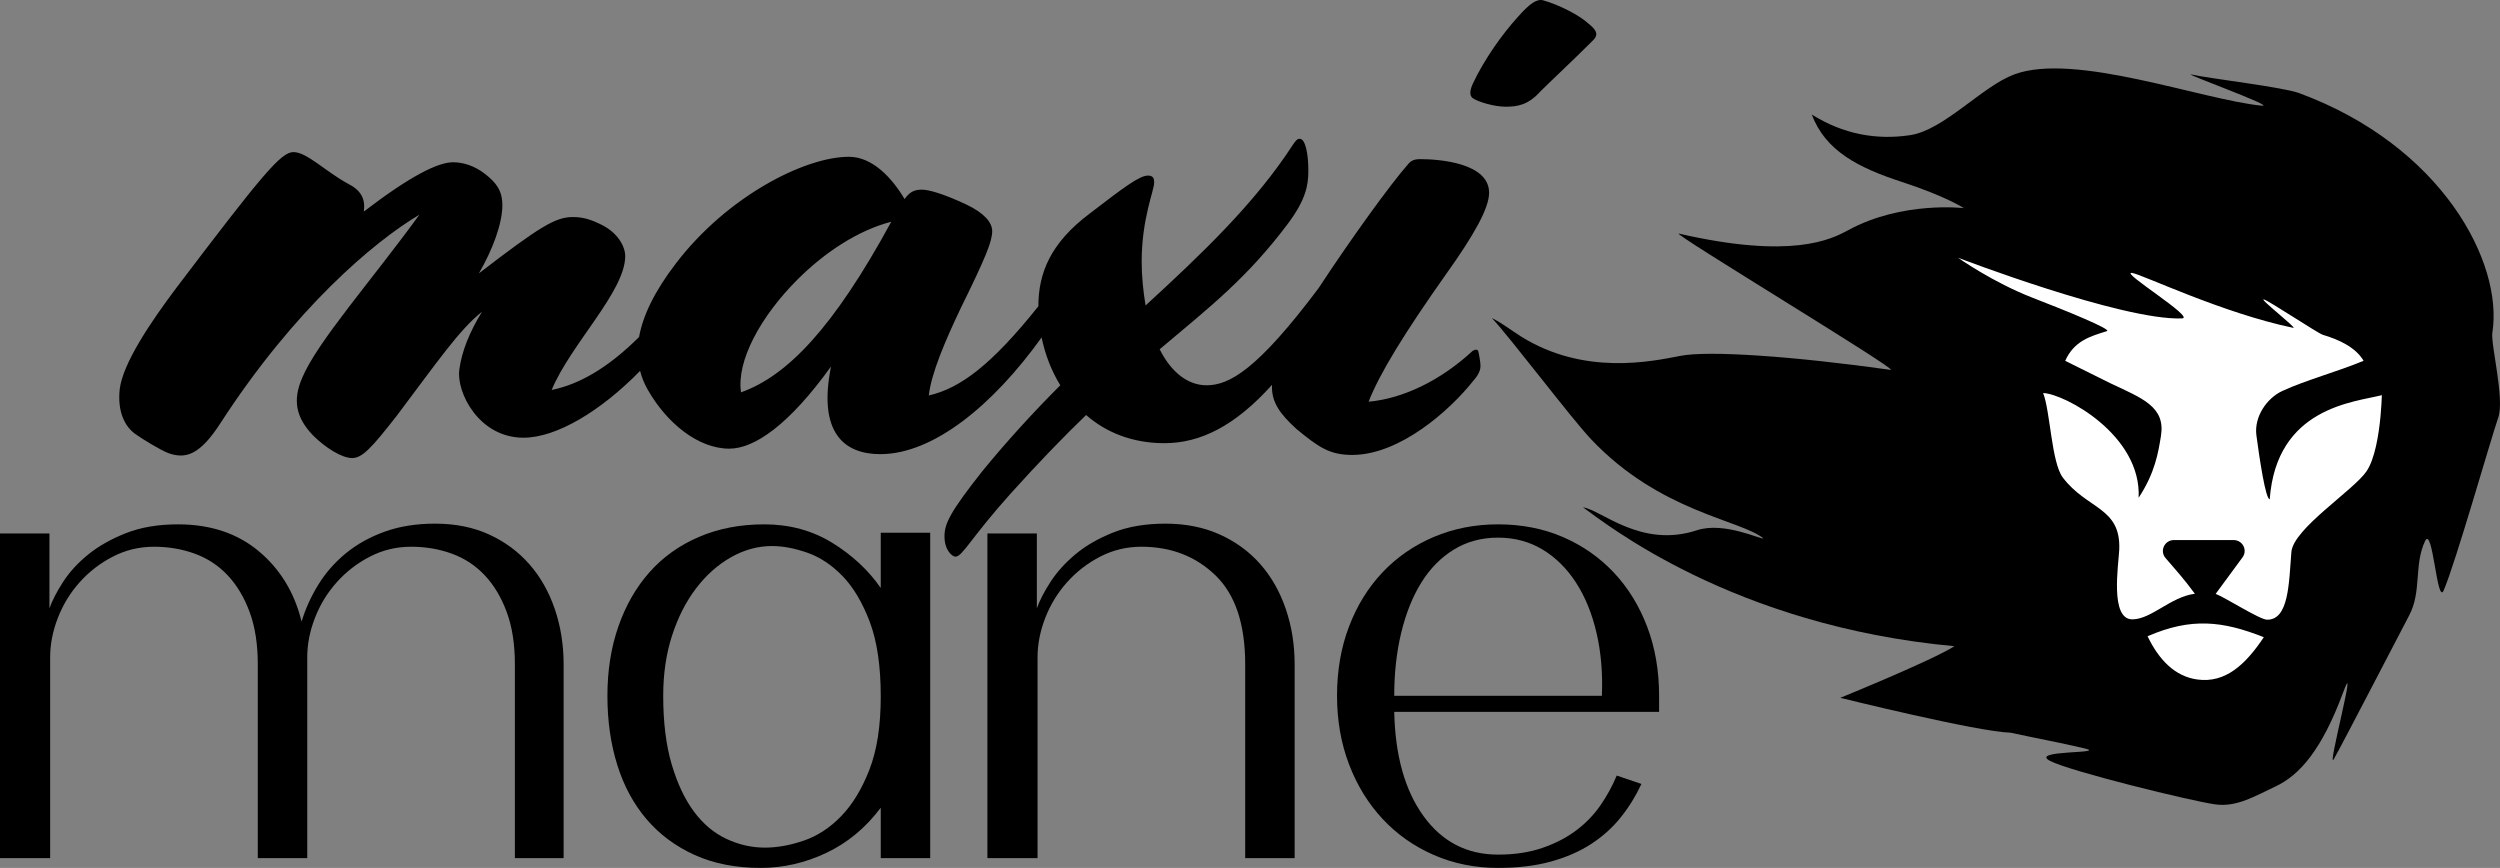
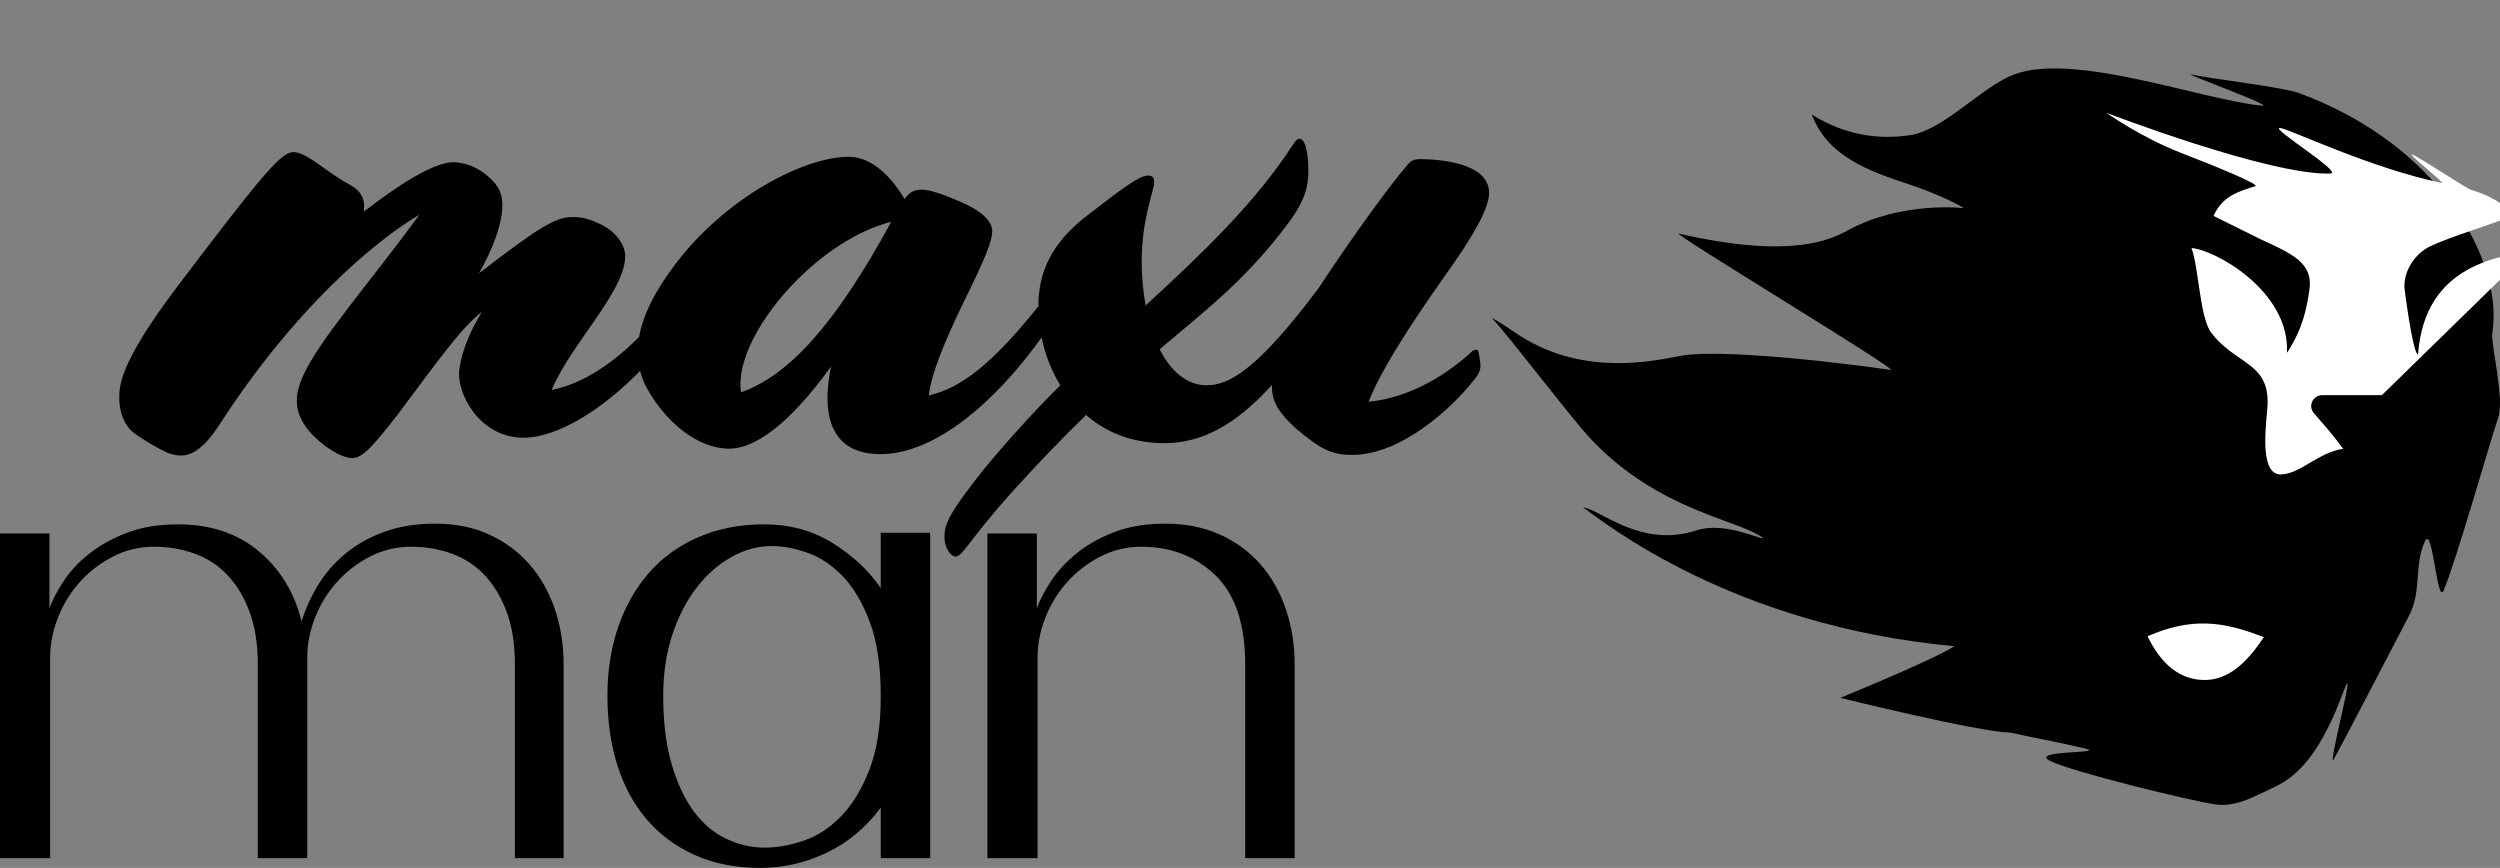
<svg xmlns="http://www.w3.org/2000/svg" viewBox="0 0 535.9 186.046" data-name="Layer 2" id="Layer_2">
  <rect x="0" y="0" width="535.9" height="186.046" fill="#808080" stroke="none" />
  <defs>
    <style>
      .cls-1 {
        fill: #fff;
      }
    </style>
  </defs>
  <g data-name="Layer 1" id="Layer_1-2">
    <g>
      <g>
        <path d="M113.477,120.949c-2.373-2.7-5.25-4.823-8.63-6.375-3.383-1.549-7.244-2.325-11.583-2.325-4.038,0-7.646.577-10.825,1.726-3.179,1.15-5.956,2.699-8.327,4.649-2.372,1.95-4.341,4.2-5.904,6.75-1.566,2.55-2.751,5.175-3.558,7.874-1.515-6.198-4.568-11.224-9.16-15.074-4.594-3.848-10.371-5.774-17.336-5.774-4.239,0-7.948.626-11.128,1.875-3.179,1.251-5.881,2.774-8.1,4.574-2.222,1.801-4.013,3.75-5.375,5.851-1.362,2.1-2.347,4-2.952,5.699v-16.049H0v69.597h10.75v-43.048c0-2.799.554-5.625,1.665-8.475,1.109-2.851,2.674-5.4,4.693-7.65,2.019-2.25,4.391-4.073,7.116-5.475,2.726-1.399,5.651-2.1,8.781-2.1,3.128,0,6.057.501,8.781,1.5,2.726,1.001,5.072,2.55,7.04,4.649,1.969,2.101,3.532,4.725,4.694,7.875,1.159,3.149,1.74,6.876,1.74,11.175v41.548h10.599v-43.048c0-2.799.554-5.625,1.665-8.475,1.109-2.851,2.674-5.4,4.693-7.65,2.019-2.25,4.391-4.073,7.116-5.475,2.726-1.399,5.651-2.1,8.781-2.1,3.128,0,6.057.501,8.781,1.5,2.726,1.001,5.072,2.55,7.04,4.649,1.969,2.101,3.532,4.725,4.694,7.875,1.159,3.149,1.74,6.876,1.74,11.175v41.548h10.447v-41.548c0-4.2-.632-8.149-1.893-11.85-1.264-3.698-3.08-6.9-5.45-9.6Z" />
        <path d="M188.8,126.049c-2.626-3.799-6.082-7.024-10.371-9.675-4.291-2.648-9.16-3.975-14.61-3.975-5.147,0-9.817.899-14.005,2.7-4.189,1.8-7.722,4.326-10.598,7.574-2.877,3.251-5.099,7.125-6.662,11.625-1.565,4.499-2.347,9.449-2.347,14.849,0,5.4.705,10.35,2.12,14.85,1.412,4.5,3.506,8.376,6.283,11.625,2.774,3.25,6.207,5.8,10.295,7.649,4.088,1.849,8.805,2.774,14.156,2.774,4.845,0,9.538-1.075,14.08-3.225s8.427-5.374,11.658-9.675v10.8h10.598v-69.747h-10.598v11.85ZM186.377,164.972c-1.615,4.151-3.634,7.477-6.056,9.975-2.423,2.501-5.098,4.252-8.024,5.25-2.929,1.001-5.703,1.5-8.327,1.5-2.827,0-5.578-.623-8.251-1.875-2.676-1.249-4.997-3.199-6.965-5.85-1.968-2.648-3.558-6.023-4.77-10.125-1.211-4.099-1.816-8.999-1.816-14.699,0-4.698.629-8.999,1.893-12.899,1.261-3.899,2.976-7.274,5.147-10.124,2.169-2.851,4.668-5.074,7.494-6.675,2.825-1.599,5.754-2.4,8.781-2.4,2.321,0,4.846.476,7.57,1.425,2.726.952,5.247,2.625,7.57,5.025,2.32,2.399,4.263,5.676,5.829,9.824,1.563,4.15,2.347,9.476,2.347,15.975,0,6.3-.81,11.526-2.423,15.674Z" />
        <path d="M270.177,120.949c-2.373-2.7-5.275-4.823-8.706-6.375-3.433-1.549-7.319-2.325-11.658-2.325-4.239,0-7.948.626-11.128,1.875-3.179,1.252-5.881,2.801-8.1,4.65-2.222,1.852-4.013,3.824-5.375,5.925-1.362,2.1-2.347,4-2.952,5.699v-16.049h-10.599v69.597h10.75v-43.048c0-2.799.554-5.625,1.665-8.475,1.109-2.851,2.674-5.4,4.693-7.65,2.019-2.25,4.391-4.073,7.116-5.475,2.726-1.399,5.651-2.1,8.781-2.1,6.359,0,11.658,2.051,15.897,6.149,4.239,4.102,6.358,10.45,6.358,19.05v41.548h10.599v-41.548c0-4.2-.632-8.149-1.893-11.85-1.264-3.698-3.08-6.9-5.45-9.6Z" />
-         <path d="M355.644,149.147c0-5.399-.858-10.35-2.573-14.849-1.718-4.5-4.114-8.374-7.191-11.625-3.08-3.248-6.714-5.774-10.901-7.574-4.189-1.801-8.808-2.7-13.854-2.7-4.946,0-9.538.899-13.777,2.7-4.239,1.8-7.899,4.326-10.977,7.574-3.08,3.251-5.477,7.125-7.191,11.625-1.718,4.499-2.574,9.449-2.574,14.849,0,5.302.856,10.2,2.574,14.699,1.715,4.5,4.111,8.4,7.191,11.7,3.077,3.3,6.737,5.875,10.977,7.725,4.239,1.849,8.831,2.774,13.777,2.774,4.239,0,7.998-.449,11.279-1.35,3.279-.9,6.156-2.149,8.63-3.75,2.473-1.599,4.592-3.499,6.359-5.699,1.765-2.199,3.255-4.599,4.466-7.2l-5.299-1.8c-.908,2.2-2.069,4.326-3.482,6.375-1.414,2.051-3.155,3.851-5.223,5.399-2.07,1.552-4.493,2.801-7.268,3.75-2.777.951-5.931,1.425-9.463,1.425-6.661,0-11.986-2.749-15.973-8.25-3.988-5.498-6.082-12.948-6.283-22.349h56.775v-3.45ZM343.38,149.147h-44.512c0-4.897.504-9.424,1.514-13.574,1.008-4.148,2.446-7.725,4.315-10.725,1.866-3,4.188-5.348,6.964-7.05,2.775-1.699,5.929-2.55,9.463-2.55,3.532,0,6.712.851,9.538,2.55,2.825,1.702,5.224,4.076,7.192,7.125,1.968,3.052,3.43,6.651,4.391,10.8.958,4.15,1.336,8.624,1.135,13.424Z" />
        <path d="M315.85,81.584c1.342-1.51,1.51-2.517,1.51-3.188s-.335-2.684-.503-3.187c-.168-.336-.671-.336-1.175,0-6.877,6.374-14.929,10.231-22.309,10.902,2.348-6.038,7.716-14.761,16.605-27.341,5.871-8.22,9.227-14.091,9.227-17.445,0-6.374-10.568-7.213-14.762-7.213-1.342,0-2.013.336-2.684,1.174-3.69,4.193-12.077,15.768-19.122,26.503-13.084,17.445-19.122,20.8-23.987,20.8-4.193,0-7.716-3.02-10.063-7.716,10.735-9.058,18.786-15.265,27.677-27.174,3.69-5.032,4.193-8.052,4.193-11.071,0-3.857-.671-6.877-1.845-6.877-.504,0-.839.336-1.51,1.342-8.052,12.413-19.29,23.148-31.535,34.387-.504-3.02-.839-6.206-.839-9.394,0-9.226,2.684-15.264,2.684-16.941,0-.839-.168-1.51-1.342-1.51-1.845,0-5.367,2.684-12.58,8.22-8.22,6.206-10.903,12.58-10.903,19.793,0,.002 0.0.005 0.0.007-10.023,12.552-16.76,17.587-23.485,19.115.504-4.696,3.522-11.741,6.878-18.787,5.367-10.902,6.709-14.258,6.709-16.438,0-1.845-1.677-3.857-5.535-5.703-5.032-2.348-8.052-3.187-9.562-3.187-1.845,0-2.684.671-3.689,2.013-2.685-4.529-6.878-9.058-11.91-9.058-9.561,0-26.167,8.555-37.07,22.812-4.706,6.134-7.137,11.342-7.929,15.814-6.776,6.753-12.967,10.181-18.741,11.36,4.026-9.729,15.768-21.136,15.768-28.684,0-2.181-1.678-5.032-5.032-6.71-2.349-1.174-4.025-1.677-6.206-1.677-3.69,0-7.045,2.013-20.129,12.077,3.02-5.2,5.032-10.735,5.032-14.594,0-3.187-1.342-4.864-3.69-6.709-2.349-1.846-4.864-2.517-6.877-2.517-3.188,0-9.059,2.852-19.123,10.567.336-2.684-.503-4.528-3.522-6.038-4.864-2.685-8.722-6.71-11.574-6.71-2.684,0-6.709,4.864-25.16,29.187-5.536,7.381-11.406,16.104-12.077,21.639-.504,4.696,1.006,8.052,3.522,9.729,1.174.839,5.199,3.355,7.045,4.026,3.522,1.174,6.542.503,11.07-6.542,15.768-24.322,32.71-38.748,42.606-44.619-10.232,14.091-21.975,27.342-25.161,35.058-2.013,4.697-1.342,8.388,2.349,12.245,2.684,2.684,6.206,4.864,8.387,4.864s4.193-2.181,9.562-9.058c8.722-11.574,13.419-18.451,18.283-22.31-2.684,4.361-4.361,8.555-4.864,12.413-.671,4.864,4.193,14.594,13.755,14.594,7.033,0,16.516-5.651,24.991-14.323.376,1.457.942,2.819,1.678,4.091,4.026,7.045,10.735,12.58,17.445,12.58,5.368,0,12.748-5.032,21.807-17.612-2.852,14.258,2.852,18.787,10.567,18.787,11.311,0,24.086-10.392,34.575-25.013.731,3.552,2.049,7.06,4.005,10.251-5.703,5.703-11.238,11.742-16.606,18.284-7.045,8.89-8.219,11.406-8.219,14.09,0,3.02,1.678,4.361,2.349,4.361,1.51,0,3.187-3.858,11.741-13.419,6.039-6.71,11.406-12.245,16.271-16.942,4.193,3.69,9.896,6.039,16.773,6.039,7.727,0,15.163-3.706,23.073-12.5-.171,3.749,1.774,6.291,5.275,9.481,4.697,3.858,7.045,5.535,11.91,5.535,10.231,0,20.967-9.561,25.999-15.935ZM158.846,84.1c-1.007-6.709,4.193-16.271,12.077-24.154,5.703-5.703,12.916-10.567,20.129-12.413-12.413,22.812-22.31,33.045-32.206,36.567Z" />
-         <path d="M315.682,21.029c1.175.839,4.697,1.845,7.046,1.845,2.516,0,4.864-.335,7.548-3.354,2.013-2.013,6.877-6.542,11.238-10.903,1.343-1.342.504-2.348-1.174-3.69-1.845-1.678-6.039-3.858-9.562-4.865-1.342-.335-2.852.671-5.367,3.522-3.354,3.69-7.213,9.058-9.729,14.426-.671,1.51-.671,2.516,0,3.019Z" />
      </g>
      <g>
        <path d="M363.747,113.667c5.885-1.933,13.818,2.085,14.24,1.722-4.958-3.979-22.151-5.658-36.844-21.15-4.442-4.684-17.16-21.591-21.353-26.073,2.3,1.145,4.234,2.707,6.314,4.001,13.565,8.438,28.004,5.297,34.138,4.109,5.996-1.162,24.017.057,45.038,3.009,2.215.311-47.64-29.728-45.377-29.208,24.073,5.535,32.534,1.302,36.279-.738,11.584-6.311,24.794-4.722,24.794-4.722,0,0-3.78-2.512-13.267-5.61-9.276-3.029-16.423-6.63-19.324-14.456,6.653,4.188,13.828,5.525,21.095,4.416,7.25-1.106,15.407-10.461,22.302-13.021,12.949-4.809,40.1,5.415,53.015,6.702,3.531.352-18.335-7.462-14.815-6.642,3.507.817,19.338,2.65,22.83,3.936,30.614,11.277,43.827,36.308,41.452,51.365-.39,2.472,2.663,14.15,1.267,18.18-1.604,4.629-9.153,31.173-11.702,37.063-1.43,3.304-2.347-14.056-3.993-10.567-2.423,5.136-.68,10.823-3.415,15.951-1.678,3.145-14.423,27.818-16.161,30.812-1.527,2.63,5.36-23.333,2.045-14.395-4.596,12.397-9.345,17.828-14.626,20.278-4.147,1.924-8.148,4.438-12.791,3.799-5.025-.692-30.984-7.032-35.421-9.317-4.67-2.405,12.459-1.488,7.416-2.681-5.292-1.251-10.621-2.219-15.904-3.378-6.985-.158-36.493-7.471-36.493-7.471,0,0,19.784-8.049,24.462-11.066-47.624-4.363-75.095-26.559-79.614-29.769,3.944.567,12.432,8.856,24.412,4.92Z" />
-         <path d="M510.584,84.701c0-4.113.275,10.999-3.276,16.296-2.727,4.067-15.725,12.319-16.127,17.331-.536,6.693-.537,14.576-5.225,14.511-1.563-.022-8.997-4.782-11.008-5.538,2.039-2.77,3.911-5.315,5.76-7.827,1.137-1.546.017-3.71-1.919-3.71h-12.777c-2.012,0-3.113,2.321-1.818,3.84,1.959,2.298,3.927,4.424,6.299,7.674-5.215.669-9.256,5.424-13.364,5.487-4.938.076-2.977-11.847-2.848-14.953.377-9.124-6.891-8.576-12.093-15.443-2.443-3.225-2.687-14.228-4.222-18.12,4.607.167,21.134,9.026,20.469,22.454,3.524-5.35,4.205-9.666,4.787-13.258,1.017-6.285-4.039-8.077-10.907-11.324-.397-.188-6.799-3.379-9.62-4.777,1.929-4.289,5.379-5.254,8.94-6.361,1.145-.356-8.911-4.443-15.877-7.136-8.603-3.327-16.041-8.603-16.041-8.603,0,0,35.19,13.511,48.027,13.012,2.94-.114-13.559-10.167-10.71-9.752,2.149.313,19.37,8.62,34.558,11.774.972.202-7.447-6.351-6.319-6.095,1.021.232,11.581,7.266,12.635,7.581,3.549,1.058,7.034,2.685,8.753,5.568-5.566,2.333-12.242,4.089-17.414,6.471-3.306,1.522-6.096,5.515-5.564,9.524.657,4.955,1.973,13.754,2.857,13.685,1.454-19.721,18.126-20.795,24.044-22.307ZM485.272,136.588c-3.887,5.824-8.215,9.92-14.294,9.064-4.742-.668-8.162-4.157-10.627-9.265,9.38-4.07,16.112-3.273,24.922.201Z" class="cls-1" />
+         <path d="M510.584,84.701h-12.777c-2.012,0-3.113,2.321-1.818,3.84,1.959,2.298,3.927,4.424,6.299,7.674-5.215.669-9.256,5.424-13.364,5.487-4.938.076-2.977-11.847-2.848-14.953.377-9.124-6.891-8.576-12.093-15.443-2.443-3.225-2.687-14.228-4.222-18.12,4.607.167,21.134,9.026,20.469,22.454,3.524-5.35,4.205-9.666,4.787-13.258,1.017-6.285-4.039-8.077-10.907-11.324-.397-.188-6.799-3.379-9.62-4.777,1.929-4.289,5.379-5.254,8.94-6.361,1.145-.356-8.911-4.443-15.877-7.136-8.603-3.327-16.041-8.603-16.041-8.603,0,0,35.19,13.511,48.027,13.012,2.94-.114-13.559-10.167-10.71-9.752,2.149.313,19.37,8.62,34.558,11.774.972.202-7.447-6.351-6.319-6.095,1.021.232,11.581,7.266,12.635,7.581,3.549,1.058,7.034,2.685,8.753,5.568-5.566,2.333-12.242,4.089-17.414,6.471-3.306,1.522-6.096,5.515-5.564,9.524.657,4.955,1.973,13.754,2.857,13.685,1.454-19.721,18.126-20.795,24.044-22.307ZM485.272,136.588c-3.887,5.824-8.215,9.92-14.294,9.064-4.742-.668-8.162-4.157-10.627-9.265,9.38-4.07,16.112-3.273,24.922.201Z" class="cls-1" />
      </g>
    </g>
  </g>
</svg>